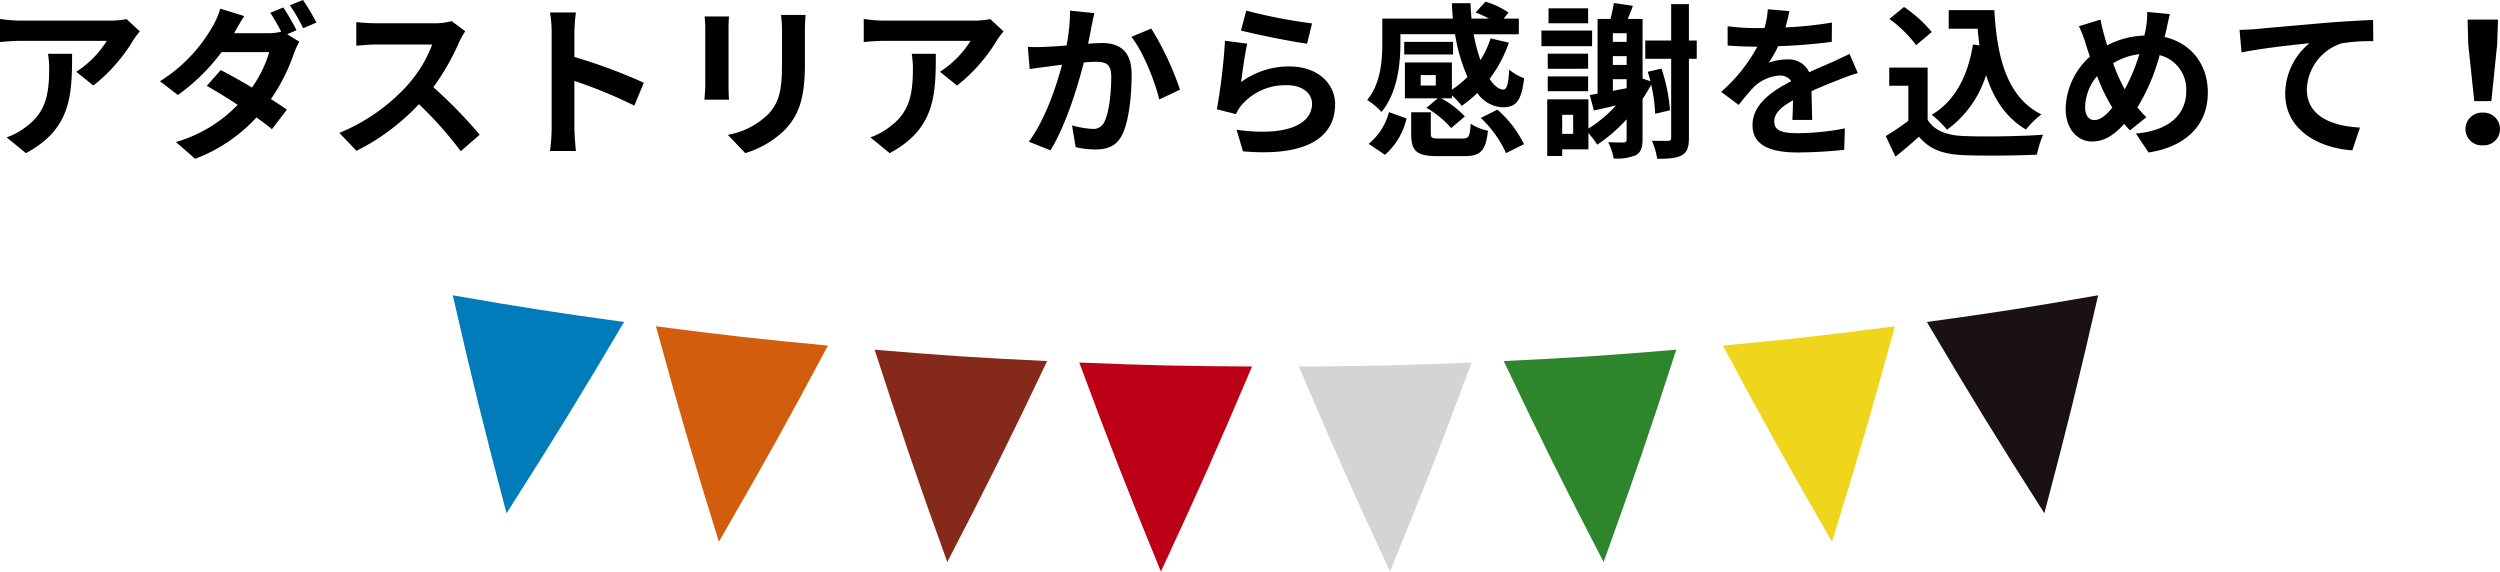
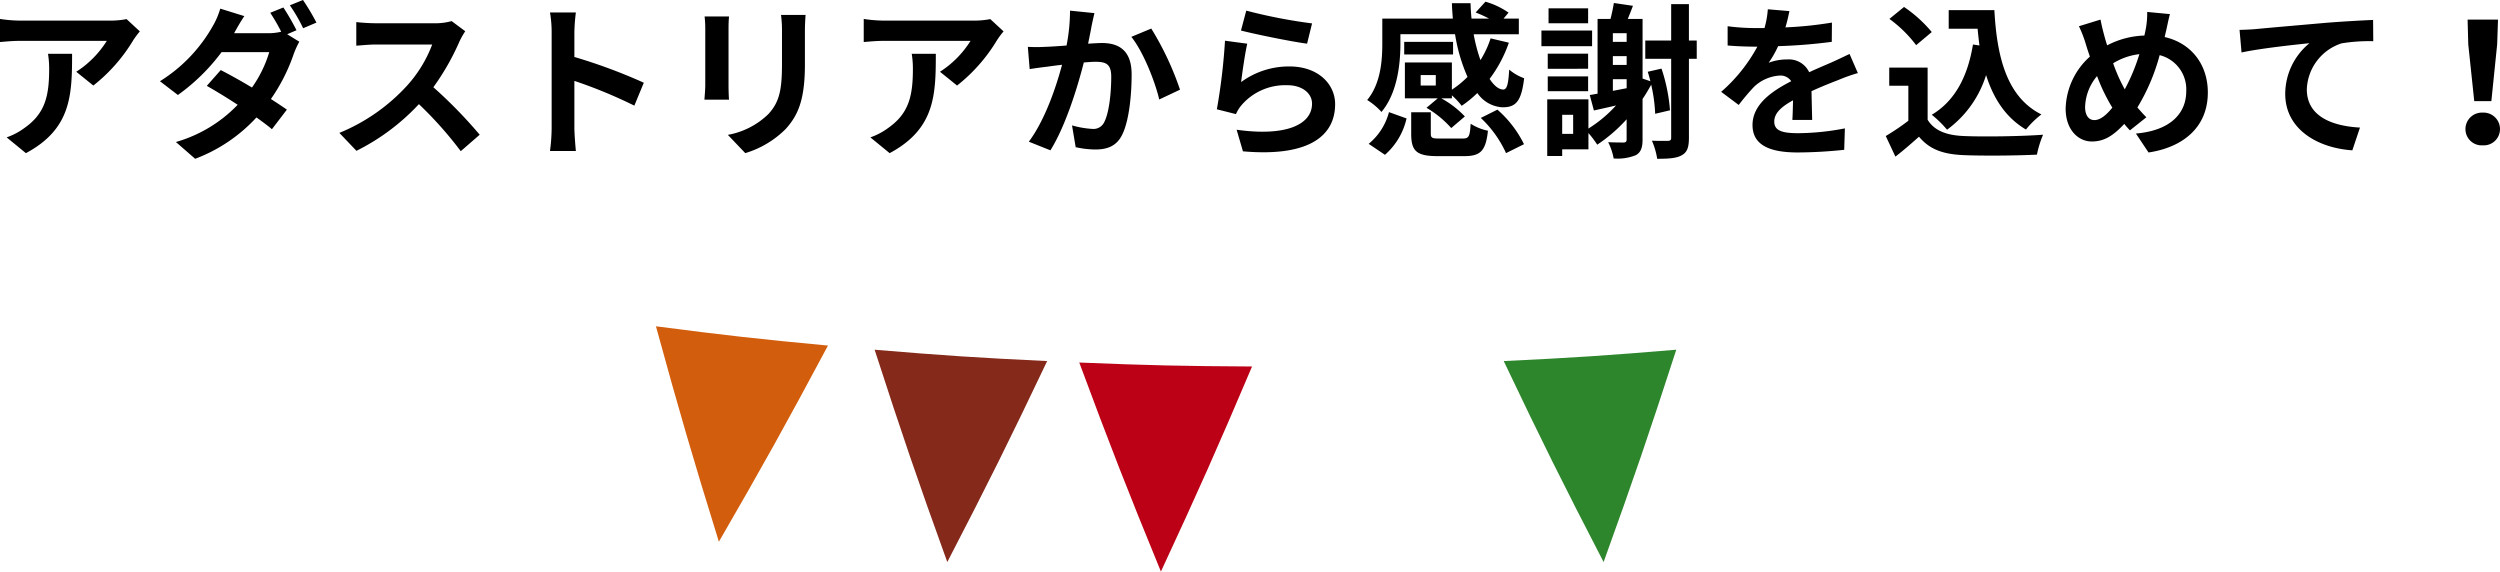
<svg xmlns="http://www.w3.org/2000/svg" width="511.734" height="116.993" viewBox="0 0 511.734 116.993">
  <g id="ttl" transform="translate(-379.322 -652.556)">
    <path id="パス_619" data-name="パス 619" d="M-250.852-18.428a18.849,18.849,0,0,1,.238,3.06c0,5.576-.816,9.18-5.134,12.172a13.434,13.434,0,0,1-3.57,1.87l3.944,3.23c9.282-4.964,9.452-11.9,9.452-20.332Zm16.082-7.106a16.939,16.939,0,0,1-3.434.306H-256.53a26.955,26.955,0,0,1-4.148-.34v4.726c1.6-.136,2.72-.238,4.148-.238h17.714a20.219,20.219,0,0,1-6.256,6.324l3.5,2.822a34.212,34.212,0,0,0,8.194-9.316,17.12,17.12,0,0,1,1.326-1.768Zm34.782,2.278a49.783,49.783,0,0,0-2.686-4.658l-2.686,1.088a38.57,38.57,0,0,1,2.244,3.876,11.2,11.2,0,0,1-2.686.306h-6.97l.034-.034c.408-.748,1.258-2.278,2.074-3.468l-4.93-1.53a15.673,15.673,0,0,1-1.53,3.57,31.53,31.53,0,0,1-10.812,11.288L-224.264-10a40.571,40.571,0,0,0,8.942-8.772h9.758a24.765,24.765,0,0,1-3.536,7.242c-2.278-1.36-4.59-2.652-6.392-3.57l-2.856,3.23c1.734.986,4.046,2.38,6.324,3.876A28.414,28.414,0,0,1-224.672-.374l3.944,3.434a32.712,32.712,0,0,0,12.546-8.466c1.224.884,2.346,1.7,3.162,2.414L-201.96-7c-.85-.612-2.006-1.36-3.264-2.176a37.166,37.166,0,0,0,4.692-9.282,18.226,18.226,0,0,1,1.122-2.448l-2.482-1.53Zm-1.36-5.1a32.358,32.358,0,0,1,2.72,4.692l2.72-1.156a44.655,44.655,0,0,0-2.754-4.624Zm33.116,3.23a12.275,12.275,0,0,1-3.536.442h-11.968a37.986,37.986,0,0,1-4.012-.238v4.828c.714-.034,2.584-.238,4.012-.238h11.526A26.344,26.344,0,0,1-177.276-12a38.52,38.52,0,0,1-13.94,9.758l3.5,3.672A44.786,44.786,0,0,0-174.93-8.126,77.534,77.534,0,0,1-166.362,1.5l3.876-3.366a95.581,95.581,0,0,0-9.486-9.724,49.989,49.989,0,0,0,5.338-9.35,16.065,16.065,0,0,1,1.19-2.108Zm39.338,12.614a111.046,111.046,0,0,0-14.212-5.27v-5a36.975,36.975,0,0,1,.306-4.114h-5.3a23.713,23.713,0,0,1,.34,4.114V-3.264a36.382,36.382,0,0,1-.34,4.726h5.3c-.136-1.36-.306-3.74-.306-4.726v-9.622A98.205,98.205,0,0,1-130.832-7.82Zm12.444-13.566a23.123,23.123,0,0,1,.136,2.584v11.458c0,1.02-.136,2.346-.17,2.992h5.032c-.068-.782-.1-2.108-.1-2.958V-23.494c0-1.088.034-1.836.1-2.584Zm15.64-.306a23.985,23.985,0,0,1,.2,3.4v6.46c0,5.3-.442,7.854-2.754,10.4a15.913,15.913,0,0,1-8.33,4.284l3.57,3.74a19.752,19.752,0,0,0,8.262-4.93c2.516-2.788,3.944-5.916,3.944-13.226v-6.732c0-1.36.068-2.448.136-3.4Zm26.758,7.956a18.849,18.849,0,0,1,.238,3.06c0,5.576-.816,9.18-5.134,12.172a13.435,13.435,0,0,1-3.57,1.87l3.944,3.23c9.282-4.964,9.452-11.9,9.452-20.332Zm16.082-7.106a16.939,16.939,0,0,1-3.434.306H-79.73a26.955,26.955,0,0,1-4.148-.34v4.726c1.6-.136,2.72-.238,4.148-.238h17.714a20.219,20.219,0,0,1-6.256,6.324l3.5,2.822a34.212,34.212,0,0,0,8.194-9.316,17.119,17.119,0,0,1,1.326-1.768Zm16.32-1.734a37.277,37.277,0,0,1-.714,7.14c-1.7.136-3.3.238-4.352.272a31.264,31.264,0,0,1-3.57,0l.374,4.556c1.054-.17,2.788-.408,3.74-.51.646-.1,1.7-.238,2.89-.374-1.224,4.59-3.5,11.322-6.8,15.742l4.42,1.768c3.094-4.964,5.542-12.886,6.834-17.986.952-.068,1.768-.136,2.312-.136,2.142,0,3.3.374,3.3,3.06,0,3.332-.442,7.344-1.394,9.214A2.449,2.449,0,0,1-37.128-3.06a19.375,19.375,0,0,1-4.114-.714L-40.494.68a18.8,18.8,0,0,0,4.012.476c2.55,0,4.42-.748,5.542-3.094,1.428-2.924,1.9-8.3,1.9-12.274,0-4.828-2.516-6.426-6.086-6.426-.68,0-1.7.068-2.822.136.238-1.224.51-2.448.68-3.468.17-.85.408-1.9.612-2.788ZM-29.1-21.9c2.414,2.992,4.828,9.078,5.712,12.818l4.25-2.006A60.686,60.686,0,0,0-25.024-23.6Zm22.44-1.292c2.618.68,10.132,2.244,13.532,2.686l1.02-4.148A106.6,106.6,0,0,1-5.576-27.268ZM-5.372-20.5l-4.556-.612A122.6,122.6,0,0,1-11.594-7.072l3.91.986A7.3,7.3,0,0,1-6.426-8.058,11.8,11.8,0,0,1,2.856-12c2.958,0,5.032,1.6,5.032,3.774,0,4.284-5.338,6.766-15.436,5.338l1.292,4.42c14.008,1.224,18.87-3.5,18.87-9.656,0-4.08-3.434-7.718-9.35-7.718a16.51,16.51,0,0,0-9.894,3.2C-6.392-14.586-5.814-18.632-5.372-20.5Zm38.59,8.568H30.124v-2.142h3.094ZM25.976-22.44H37.162a34.877,34.877,0,0,0,2.55,8.738,19.55,19.55,0,0,1-3.2,2.618V-16.66H26.894v7.344h6.732L31.314-7.378A20.7,20.7,0,0,1,36.38-3.23l2.788-2.38A19.4,19.4,0,0,0,34.34-9.316h2.176v-.612a16.023,16.023,0,0,1,2.006,2.142,22.915,22.915,0,0,0,3.2-2.618A6.676,6.676,0,0,0,46.852-7.48c2.72,0,3.876-1.122,4.454-5.95a9.672,9.672,0,0,1-3.06-1.768c-.17,2.924-.442,4.046-1.19,4.08-.952,0-1.9-.782-2.822-2.176a27.108,27.108,0,0,0,3.944-7.412l-3.74-.884a19.763,19.763,0,0,1-2.074,4.454,34.284,34.284,0,0,1-1.394-5.3h9.248v-3.2H47.09l1.02-1.224A16.045,16.045,0,0,0,43.384-29.1l-2.006,2.21a24.72,24.72,0,0,1,2.754,1.258h-3.6c-.1-1.02-.17-2.108-.2-3.162H36.516q.051,1.581.2,3.162H22.27v5.1c0,3.434-.306,8.194-3.094,11.56A13.327,13.327,0,0,1,22.1-6.528c3.23-3.842,3.876-9.758,3.876-13.94Zm10.778,1.564h-10v2.584h10ZM22.814,2.244A13.954,13.954,0,0,0,27.234-5.2l-3.6-1.292A12.448,12.448,0,0,1,19.482,0Zm11.22-3.332c-1.564,0-1.836-.1-1.836-1.02V-6.46H28.186v4.386c0,3.5,1.02,4.59,5.406,4.59h5.44c3.3,0,4.42-1.02,4.862-5.2a10.585,10.585,0,0,1-3.536-1.428c-.17,2.686-.374,3.026-1.7,3.026Zm8.4-4.216A22.914,22.914,0,0,1,47.6,1.9L51.272.068A22.731,22.731,0,0,0,45.832-7ZM64.4-27.744H56.3v3.06H64.4Zm.816,4.556H54.842v3.2h10.37ZM64.4-18.462H56.134v3.094H64.4Zm-8.262,7.684H64.4V-13.8H56.134Zm13.328-2.448h2.822v1.836l-2.822.544Zm2.822-4.726v1.8H69.462v-1.8Zm0-4.692v1.768H69.462v-1.768ZM61.336-2.04H59.092V-5.95h2.244ZM81.158-6.868A35.239,35.239,0,0,0,79.424-15.4l-2.822.646c.2.612.374,1.258.544,1.938l-1.6-.544V-25.568H72.522c.34-.85.714-1.768,1.054-2.686l-3.91-.578c-.136.918-.408,2.176-.68,3.264H66.334v15.3c-.578.1-1.122.2-1.6.272l.85,3.162c1.394-.306,2.924-.646,4.522-1.02a26.4,26.4,0,0,1-5.644,4.726V-9.112H56.032V2.482h3.06V1.122h5.372V-2.21a19.938,19.938,0,0,1,1.8,2.38,31.583,31.583,0,0,0,6.018-5.2V-.918c0,.442-.136.612-.578.646-.442,0-1.836,0-3.2-.068a12.044,12.044,0,0,1,1.122,3.332,9.909,9.909,0,0,0,4.556-.68c1.02-.578,1.36-1.564,1.36-3.162V-9.18c.646-.952,1.224-1.938,1.768-2.924a32.142,32.142,0,0,1,.816,5.95Zm5.474-14.28h-1.6v-7.446H81.4v7.446h-5.3v3.74h5.3v16.15c0,.476-.17.612-.612.646-.476,0-1.87.034-3.332-.034A15.1,15.1,0,0,1,78.54,3.06c2.346,0,3.978-.1,5.066-.748C84.694,1.7,85.034.68,85.034-1.258v-16.15h1.6ZM110.262-4.9c-.034-1.53-.1-4.012-.136-5.882,2.074-.952,3.978-1.7,5.474-2.278a35.7,35.7,0,0,1,4.012-1.428l-1.7-3.91c-1.224.578-2.414,1.156-3.706,1.734-1.394.612-2.822,1.19-4.556,2.006a4.586,4.586,0,0,0-4.488-2.618,10.537,10.537,0,0,0-3.808.68,20.567,20.567,0,0,0,1.938-3.4,109.687,109.687,0,0,0,10.982-.884l.034-3.944a77.751,77.751,0,0,1-9.52.986c.408-1.36.646-2.516.816-3.332l-4.42-.374a18.737,18.737,0,0,1-.68,3.842H98.872a43.2,43.2,0,0,1-5.916-.374v3.944c1.836.17,4.318.238,5.678.238h.408a32.912,32.912,0,0,1-7.412,9.248l3.6,2.686a43.121,43.121,0,0,1,3.128-3.706,8.333,8.333,0,0,1,5.27-2.312,2.631,2.631,0,0,1,2.346,1.156c-3.842,1.972-7.922,4.692-7.922,8.976,0,4.352,3.978,5.61,9.248,5.61a93.158,93.158,0,0,0,9.52-.544l.136-4.386a51.5,51.5,0,0,1-9.554.986c-3.3,0-4.9-.51-4.9-2.38,0-1.666,1.36-2.992,3.842-4.352-.034,1.462-.068,3.026-.136,4.012Zm32.912-15.436c-1.054,6.494-3.672,11.56-8.432,14.382a22.317,22.317,0,0,1,3.128,3.06,21.832,21.832,0,0,0,7.99-11.186c1.5,4.76,3.978,8.67,8.16,11.152a18.117,18.117,0,0,1,3.162-3.094c-7.072-3.536-9.112-11.73-9.622-21.352h-9.35v3.808h5.916c.1,1.156.238,2.312.374,3.434Zm-8.432-2.55a27.226,27.226,0,0,0-5.678-5.134l-2.992,2.448a25.729,25.729,0,0,1,5.474,5.372Zm-.85,7.276h-7.854V-11.9h3.91v7.174A48.236,48.236,0,0,1,125.324-1.6L127.3,2.618c1.836-1.428,3.332-2.754,4.828-4.08,2.21,2.652,5,3.6,9.18,3.774,4.046.17,10.88.1,14.96-.1a21.175,21.175,0,0,1,1.258-4.08c-4.522.34-12.172.442-16.15.272-3.536-.136-6.086-1.054-7.48-3.332ZM168.028-4.862c-1.224,0-1.9-1.054-1.9-2.686a10.275,10.275,0,0,1,2.448-6.324,37.058,37.058,0,0,0,3.128,6.46C170.476-5.882,169.218-4.862,168.028-4.862Zm9.214-13.5a40.116,40.116,0,0,1-2.992,7.208,33.735,33.735,0,0,1-2.38-5.338A13.127,13.127,0,0,1,177.242-18.36Zm5.474-4.794c.2-.85.51-2.482.782-3.4L178.84-27a18.172,18.172,0,0,1-.238,3.2c-.1.51-.2,1.054-.34,1.632a17.553,17.553,0,0,0-7.616,2.006c-.238-.714-.442-1.428-.612-2.074-.272-.986-.544-2.108-.748-3.2l-4.42,1.36a24.769,24.769,0,0,1,1.36,3.5c.272.918.578,1.836.884,2.72a14.769,14.769,0,0,0-4.964,10.642c0,4.352,2.584,6.732,5.372,6.732,2.482,0,4.352-1.156,6.63-3.6.34.442.748.884,1.156,1.326L178.67-5.44c-.612-.612-1.224-1.292-1.836-2.006a40.988,40.988,0,0,0,4.556-10.71,7.213,7.213,0,0,1,5.44,7.412c0,4.216-2.89,7.99-10.3,8.636l2.584,3.876C186.15.714,191.25-3.366,191.25-10.506c0-5.916-3.57-10.166-8.84-11.356Zm15.028-.17.408,4.624c3.91-.85,11.016-1.6,13.906-1.9a13.457,13.457,0,0,0-4.964,10.37c0,7.276,6.664,11.084,13.736,11.56l1.564-4.658c-5.678-.306-10.88-2.278-10.88-7.82a10.266,10.266,0,0,1,7.106-9.418,34.77,34.77,0,0,1,6.494-.442l-.034-4.352c-2.346.1-6.052.306-9.52.578-6.154.544-11.73,1.02-14.518,1.292C200.362-23.426,199.07-23.358,197.744-23.324ZM245.786-8.738h3.5l1.19-11.628.17-5.066h-6.222l.136,5.066ZM247.52.306a3.326,3.326,0,0,0,3.536-3.332,3.373,3.373,0,0,0-3.536-3.366,3.373,3.373,0,0,0-3.536,3.366A3.326,3.326,0,0,0,247.52.306Z" transform="translate(640 682)" />
    <g id="グループ_325" data-name="グループ 325" transform="translate(-2055.109 1144.843)">
      <path id="パス_463" data-name="パス 463" d="M29.449,46.255c-5.462-17.612-8.039-26.436-12.885-44.1C30.628,3.985,37.671,4.776,51.777,6.1c-8.632,16.155-13.1,24.189-22.328,40.152" transform="translate(2552.134 -427.65)" fill="#d25d0c" />
      <path id="パス_464" data-name="パス 464" d="M62.659,47.453C55.666,30.4,52.325,21.834,45.946,4.667c14.141.578,21.219.74,35.369.811C74.157,22.335,70.427,30.734,62.659,47.453" transform="translate(2609.403 -422.746)" fill="#bc0015" />
      <path id="パス_465" data-name="パス 465" d="M95.853,47.242C87.375,30.872,83.284,22.641,75.407,6.1c14.141-.675,21.207-1.141,35.322-2.327C105.087,21.2,102.111,29.9,95.853,47.242" transform="translate(2666.826 -424.479)" fill="#2d862c" />
-       <path id="パス_466" data-name="パス 466" d="M128.829,44.62C118.911,29.07,114.1,21.237,104.776,5.465,118.829,3.533,125.842,2.442,139.835,0c-4.093,17.86-6.293,26.79-11.006,44.62" transform="translate(2724.07 -431.843)" fill="#1a1212" />
-       <path id="パス_467" data-name="パス 467" d="M13.468,44.62C8.755,26.79,6.555,17.86,2.462,0c13.994,2.442,21.01,3.533,35.062,5.465C28.2,21.237,23.386,29.07,13.468,44.62" transform="translate(2524.647 -431.843)" fill="#007cba" />
      <path id="パス_468" data-name="パス 468" d="M46.617,47.242C40.359,29.9,37.384,21.2,31.742,3.778,45.857,4.964,52.923,5.43,67.061,6.1,59.187,22.641,55.1,30.872,46.617,47.242" transform="translate(2581.718 -424.479)" fill="#85291a" />
-       <path id="パス_469" data-name="パス 469" d="M79.843,47.453c-7.768-16.719-11.5-25.118-18.656-41.975,14.15-.071,21.228-.233,35.369-.811C90.177,21.834,86.836,30.4,79.843,47.453" transform="translate(2639.11 -422.746)" fill="#d3d5d5" />
-       <path id="パス_470" data-name="パス 470" d="M112.95,46.254c-9.231-15.964-13.7-24-22.328-40.152,14.106-1.324,21.148-2.115,35.213-3.952-4.845,17.668-7.423,26.492-12.885,44.1" transform="translate(2696.482 -427.652)" fill="#efd61d" />
    </g>
  </g>
</svg>